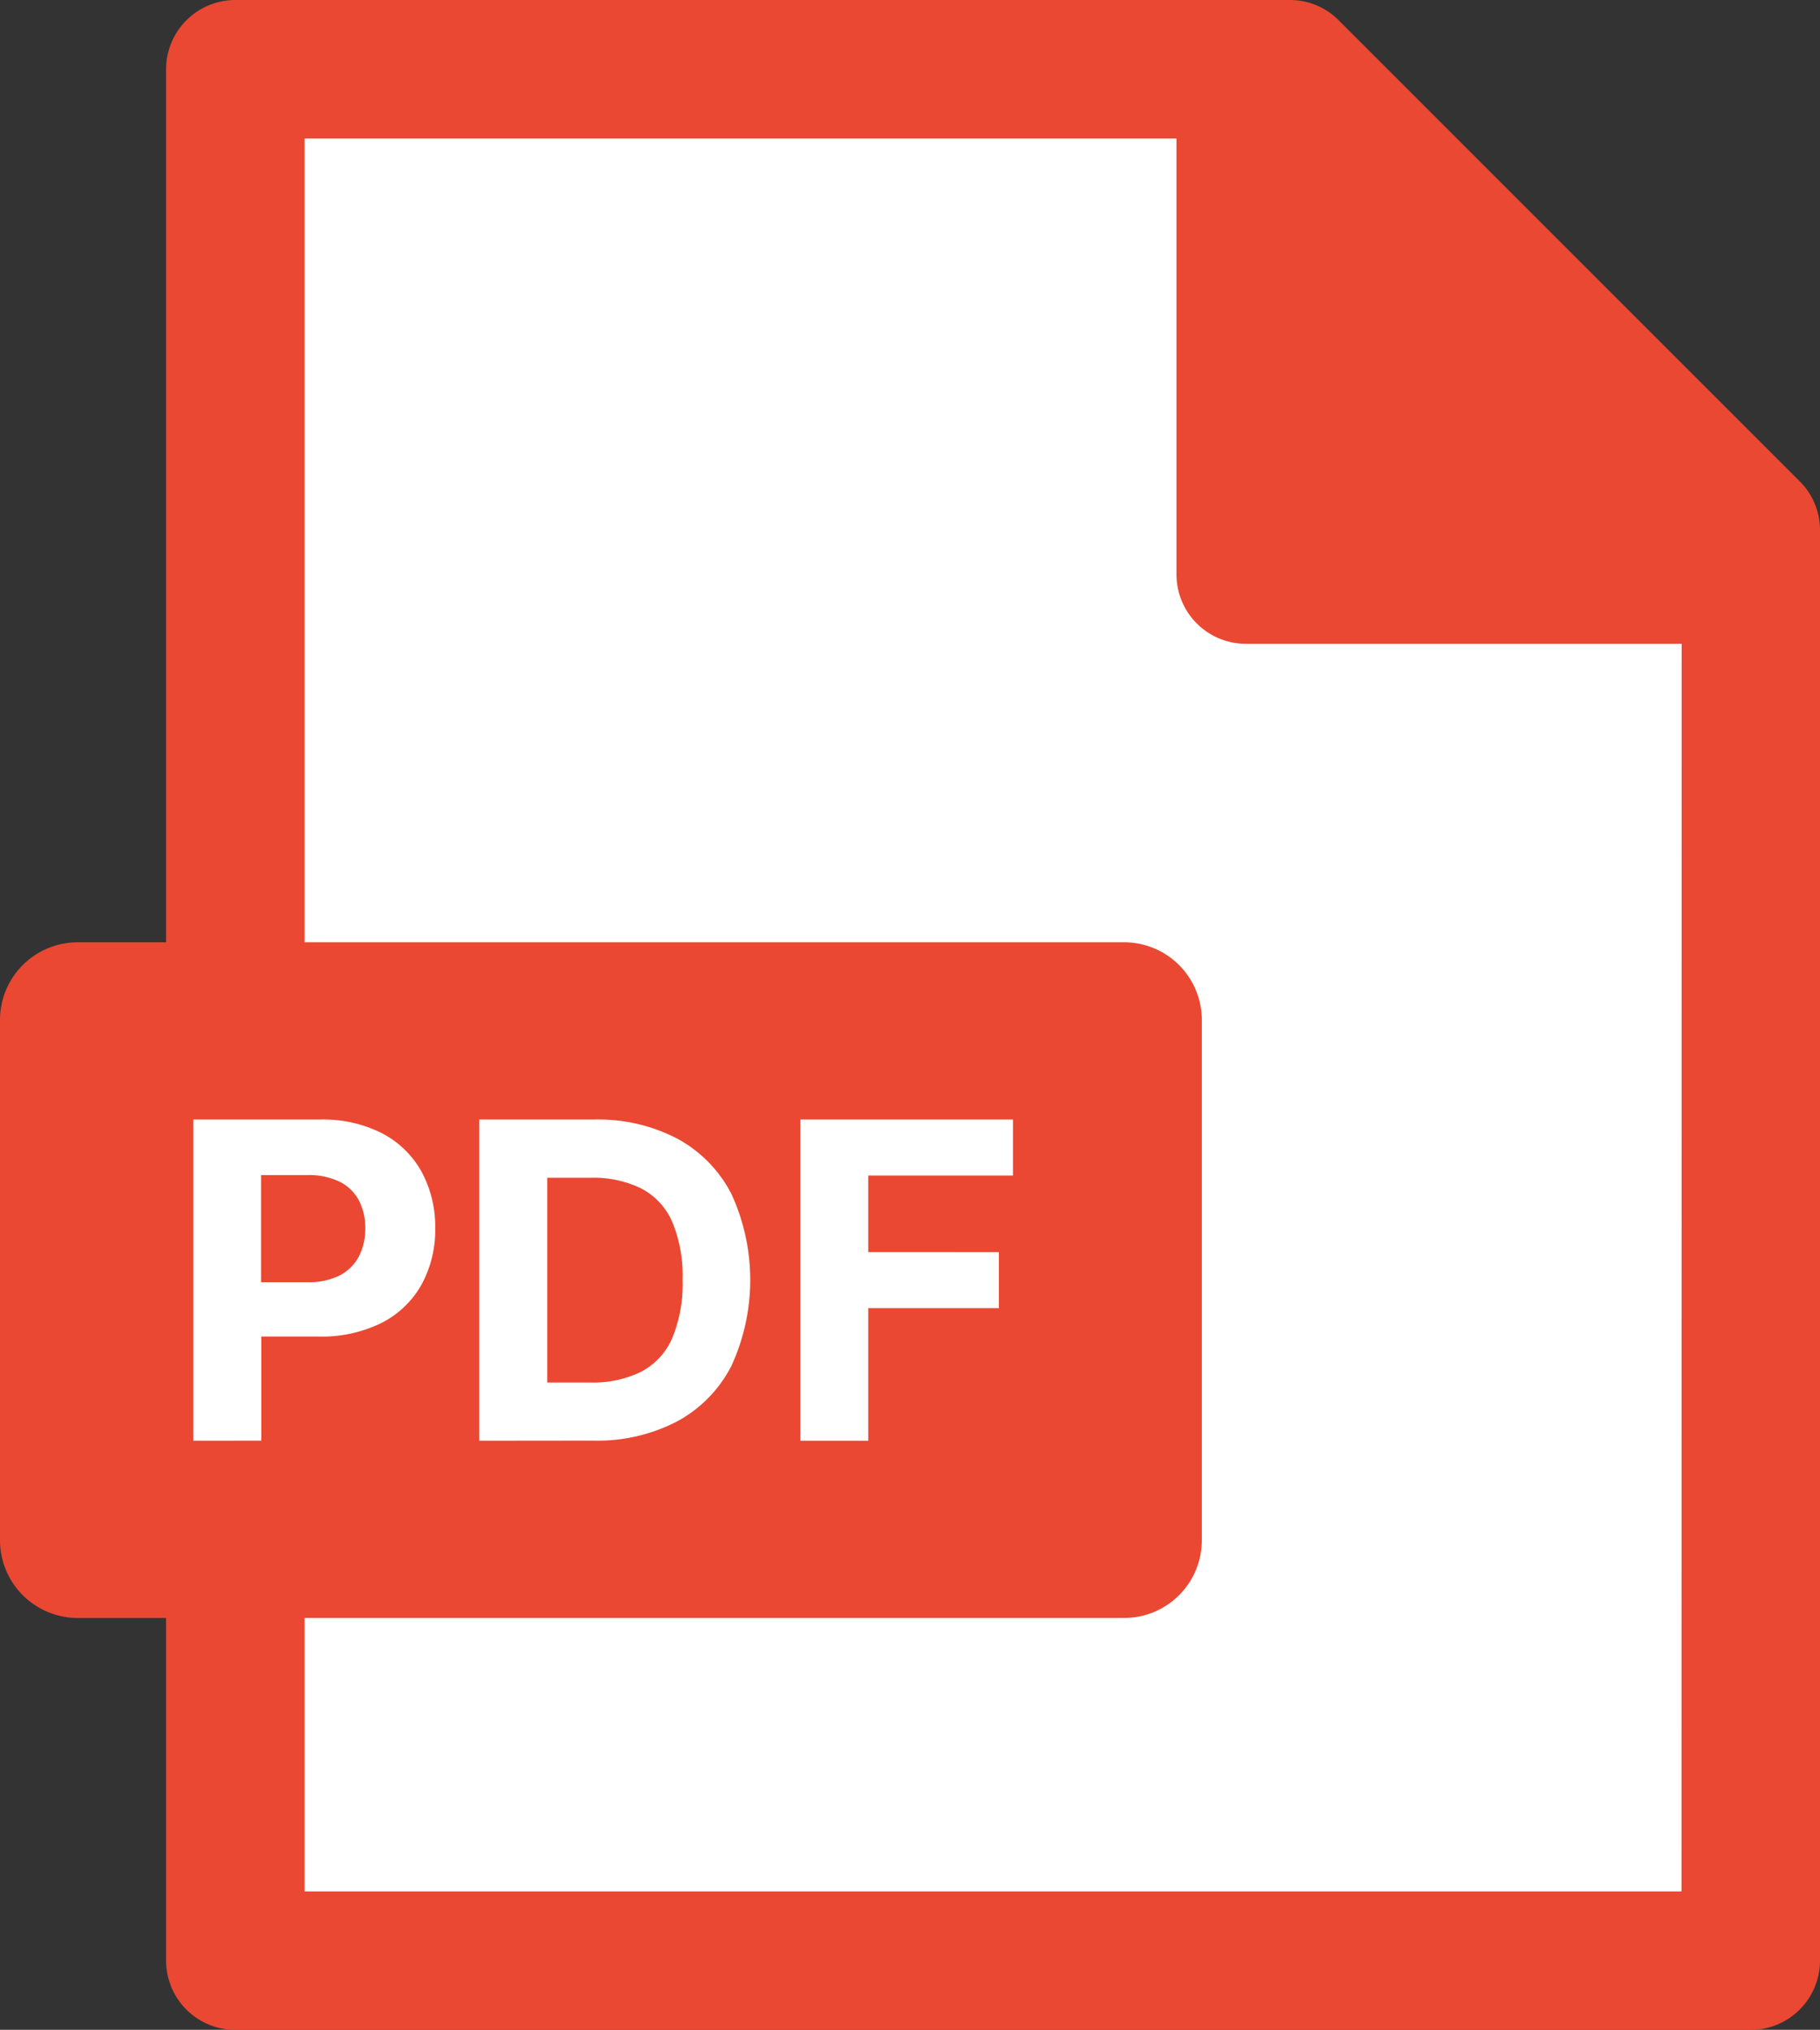
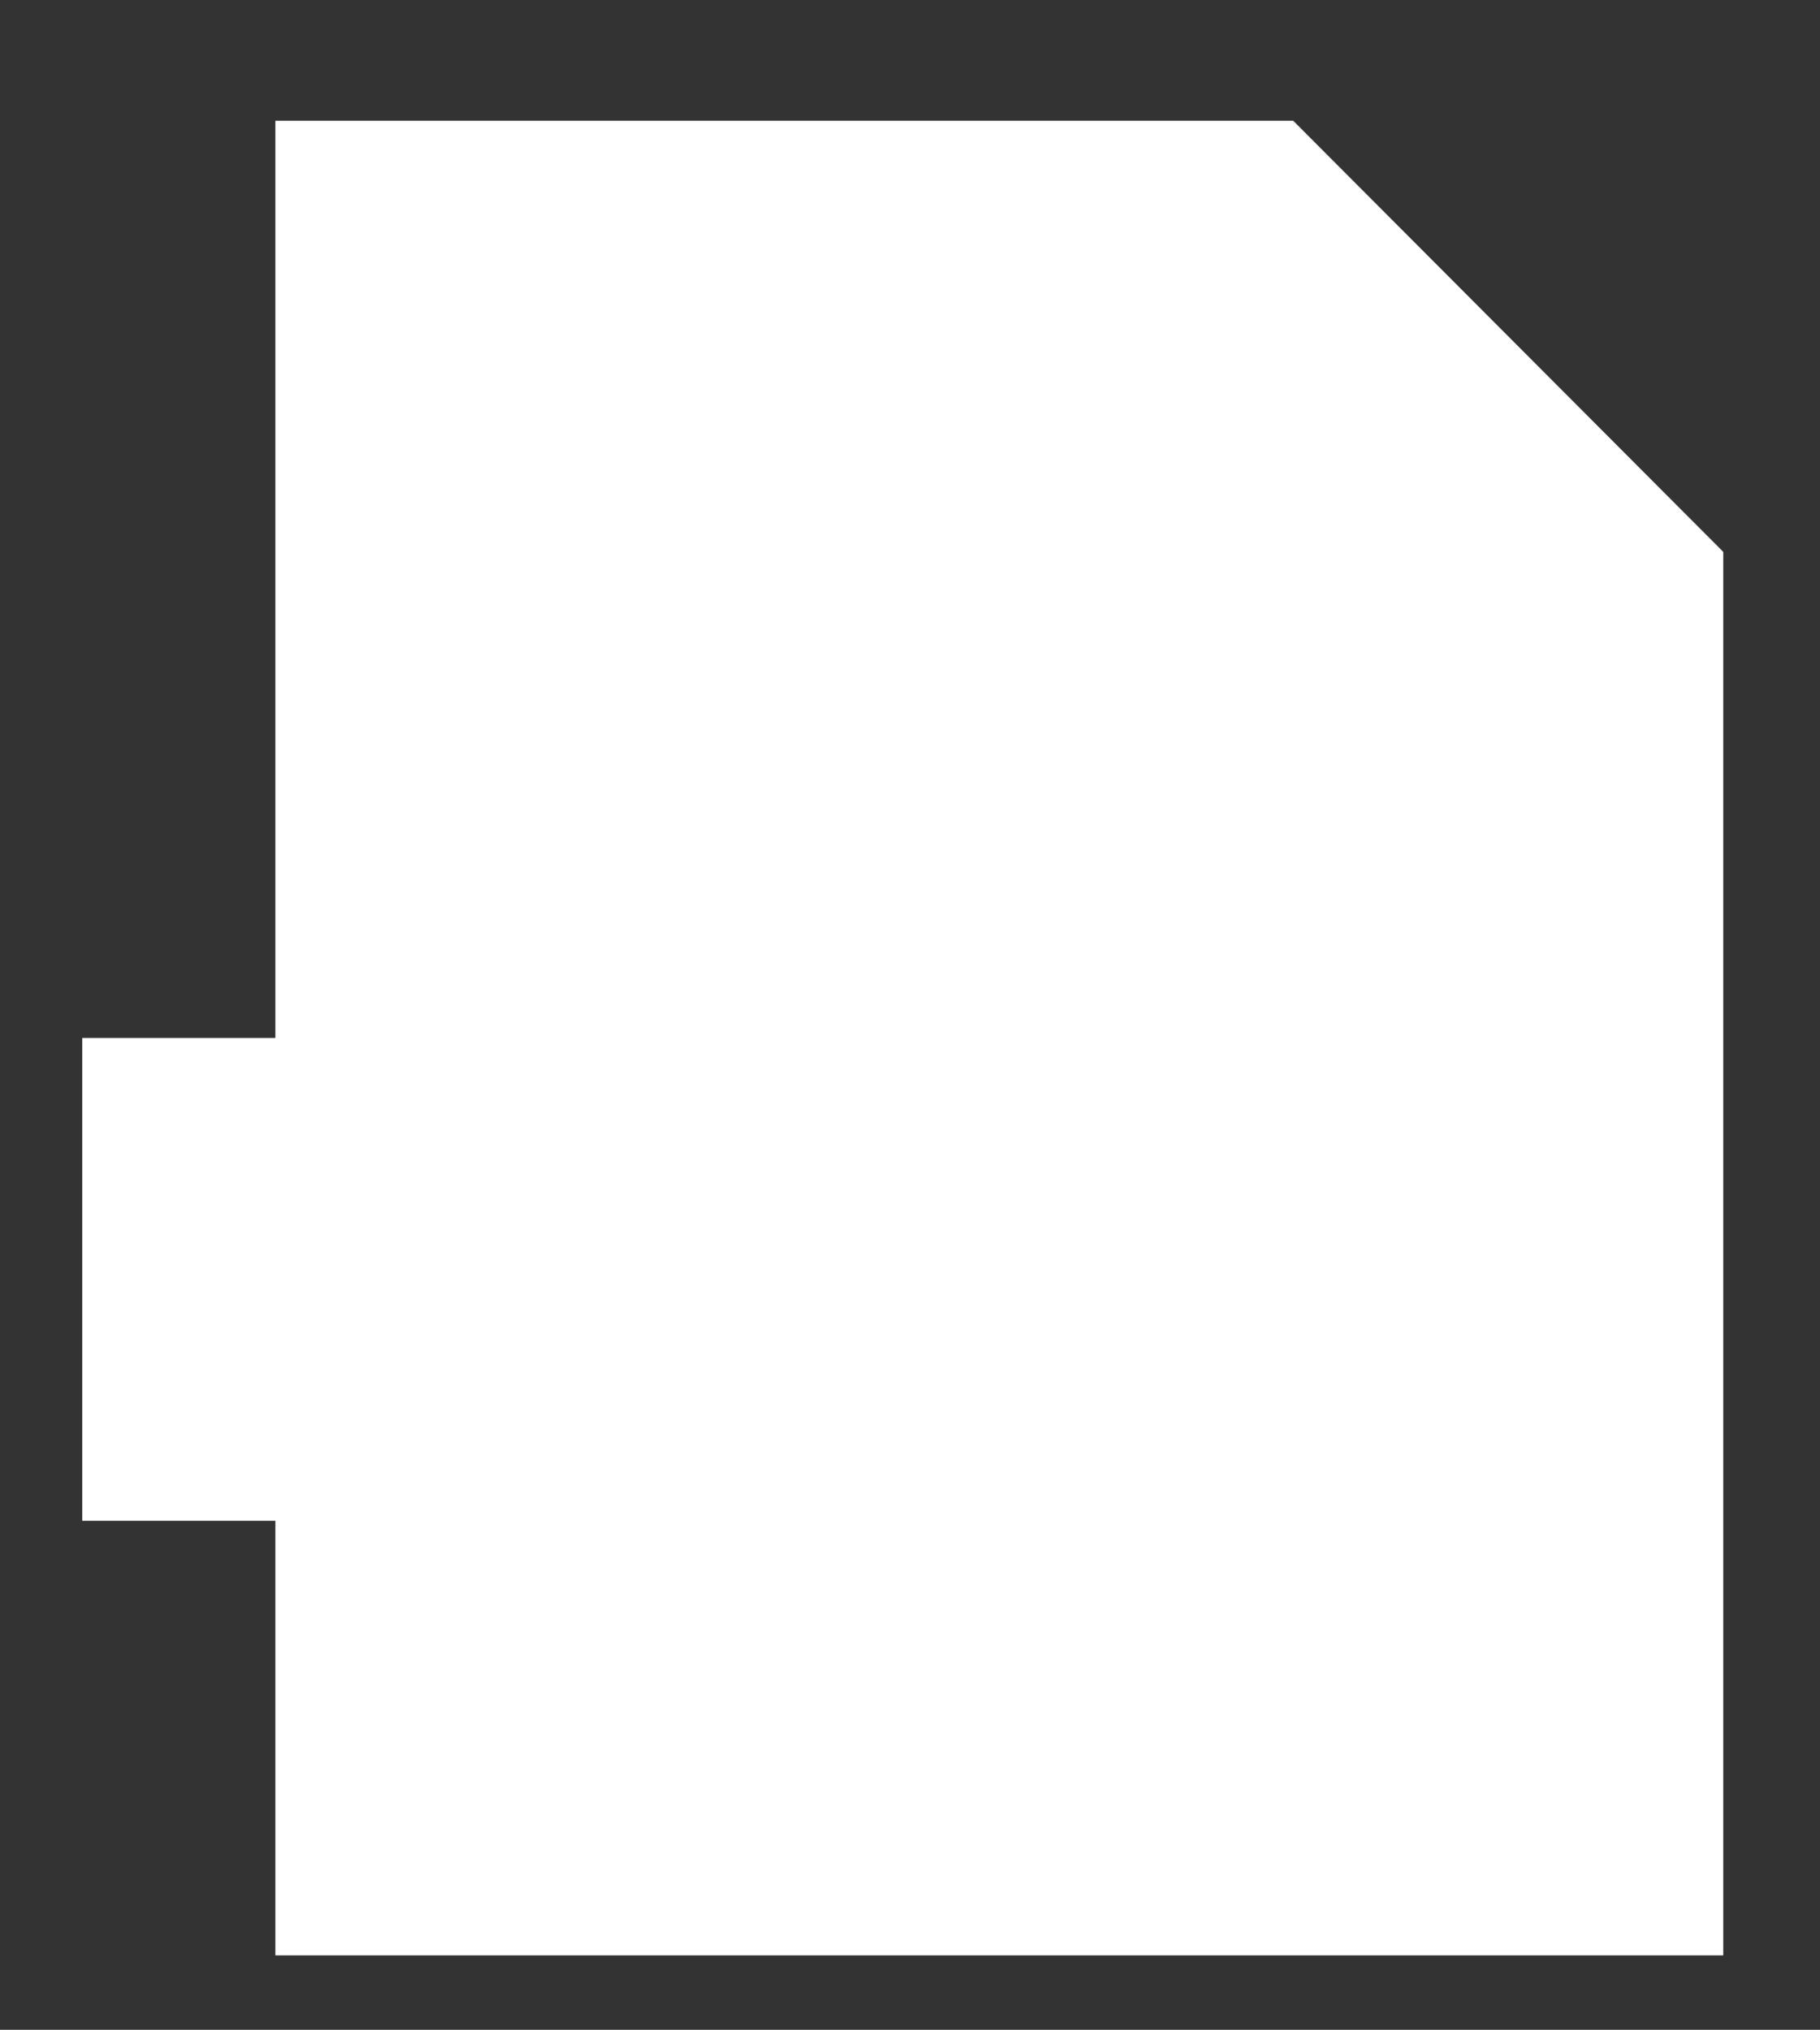
<svg xmlns="http://www.w3.org/2000/svg" width="30.893" height="34.449" viewBox="0 0 30.893 34.449">
  <rect x="0" y="0" width="30.893" height="34.449" fill="#333333" stroke="none" />
  <defs>
    <clipPath id="clip-path">
-       <rect id="長方形_3104" data-name="長方形 3104" width="30.893" height="34.45" fill="none" />
-     </clipPath>
+       </clipPath>
  </defs>
  <g id="グループ_1207" data-name="グループ 1207" transform="translate(2517.704 -8458.5)">
    <rect id="長方形_3105" data-name="長方形 3105" width="17.207" height="8.194" transform="translate(-2516.308 8476.116)" fill="#fff" />
    <path id="パス_3526" data-name="パス 3526" d="M0,0H17.277l7.3,7.317V31.136H0Z" transform="translate(-2513.03 8460.549)" fill="#fff" />
    <g id="グループ_1206" data-name="グループ 1206" transform="translate(-2517.704 8458.5)">
      <g id="グループ_1205" data-name="グループ 1205" clip-path="url(#clip-path)">
-         <path id="パス_3523" data-name="パス 3523" d="M51.186,228.472a1.16,1.16,0,0,0,.55-.116.759.759,0,0,0,.325-.322,1.011,1.011,0,0,0,.108-.475,1,1,0,0,0-.108-.475.746.746,0,0,0-.326-.317,1.2,1.2,0,0,0-.554-.113H50.4v1.818Z" transform="translate(-45.969 -206.711)" fill="#ea4832" />
        <path id="パス_3524" data-name="パス 3524" d="M107.686,227.913a1.16,1.16,0,0,0-.526-.564,1.85,1.85,0,0,0-.859-.181h-.735v3.475h.732a1.847,1.847,0,0,0,.861-.182,1.165,1.165,0,0,0,.527-.567,2.391,2.391,0,0,0,.177-.994,2.367,2.367,0,0,0-.177-.987" transform="translate(-96.277 -207.18)" fill="#ea4832" />
-         <path id="パス_3525" data-name="パス 3525" d="M30.549,8.17,22.723.344A1.167,1.167,0,0,0,21.892,0H3.994A1.177,1.177,0,0,0,2.819,1.175V15.992h-1.5A1.319,1.319,0,0,0,0,17.311V26.14a1.319,1.319,0,0,0,1.319,1.319h1.5v5.815A1.177,1.177,0,0,0,3.994,34.45H29.718a1.177,1.177,0,0,0,1.175-1.175V9a1.167,1.167,0,0,0-.344-.831M3.283,24.451V19h2.15a2.2,2.2,0,0,1,1.057.236,1.622,1.622,0,0,1,.667.652,1.95,1.95,0,0,1,.23.959,1.916,1.916,0,0,1-.234.958,1.617,1.617,0,0,1-.677.647,2.289,2.289,0,0,1-1.071.231H4.435v1.767ZM28.542,32.1H5.17V27.459H19.08A1.319,1.319,0,0,0,20.4,26.14V17.311a1.319,1.319,0,0,0-1.319-1.319H5.17V2.351h14.8v7.4a1.177,1.177,0,0,0,1.175,1.175h7.4ZM8.136,24.451V19h1.948a2.9,2.9,0,0,1,1.416.326,2.226,2.226,0,0,1,.914.935,3.489,3.489,0,0,1,0,2.922,2.222,2.222,0,0,1-.918.939,2.929,2.929,0,0,1-1.428.327Zm8.819-3.2v.95H14.738v2.251H13.586V19h3.608v.95H14.738v1.3Z" transform="translate(0 0)" fill="#ea4832" />
      </g>
    </g>
  </g>
</svg>